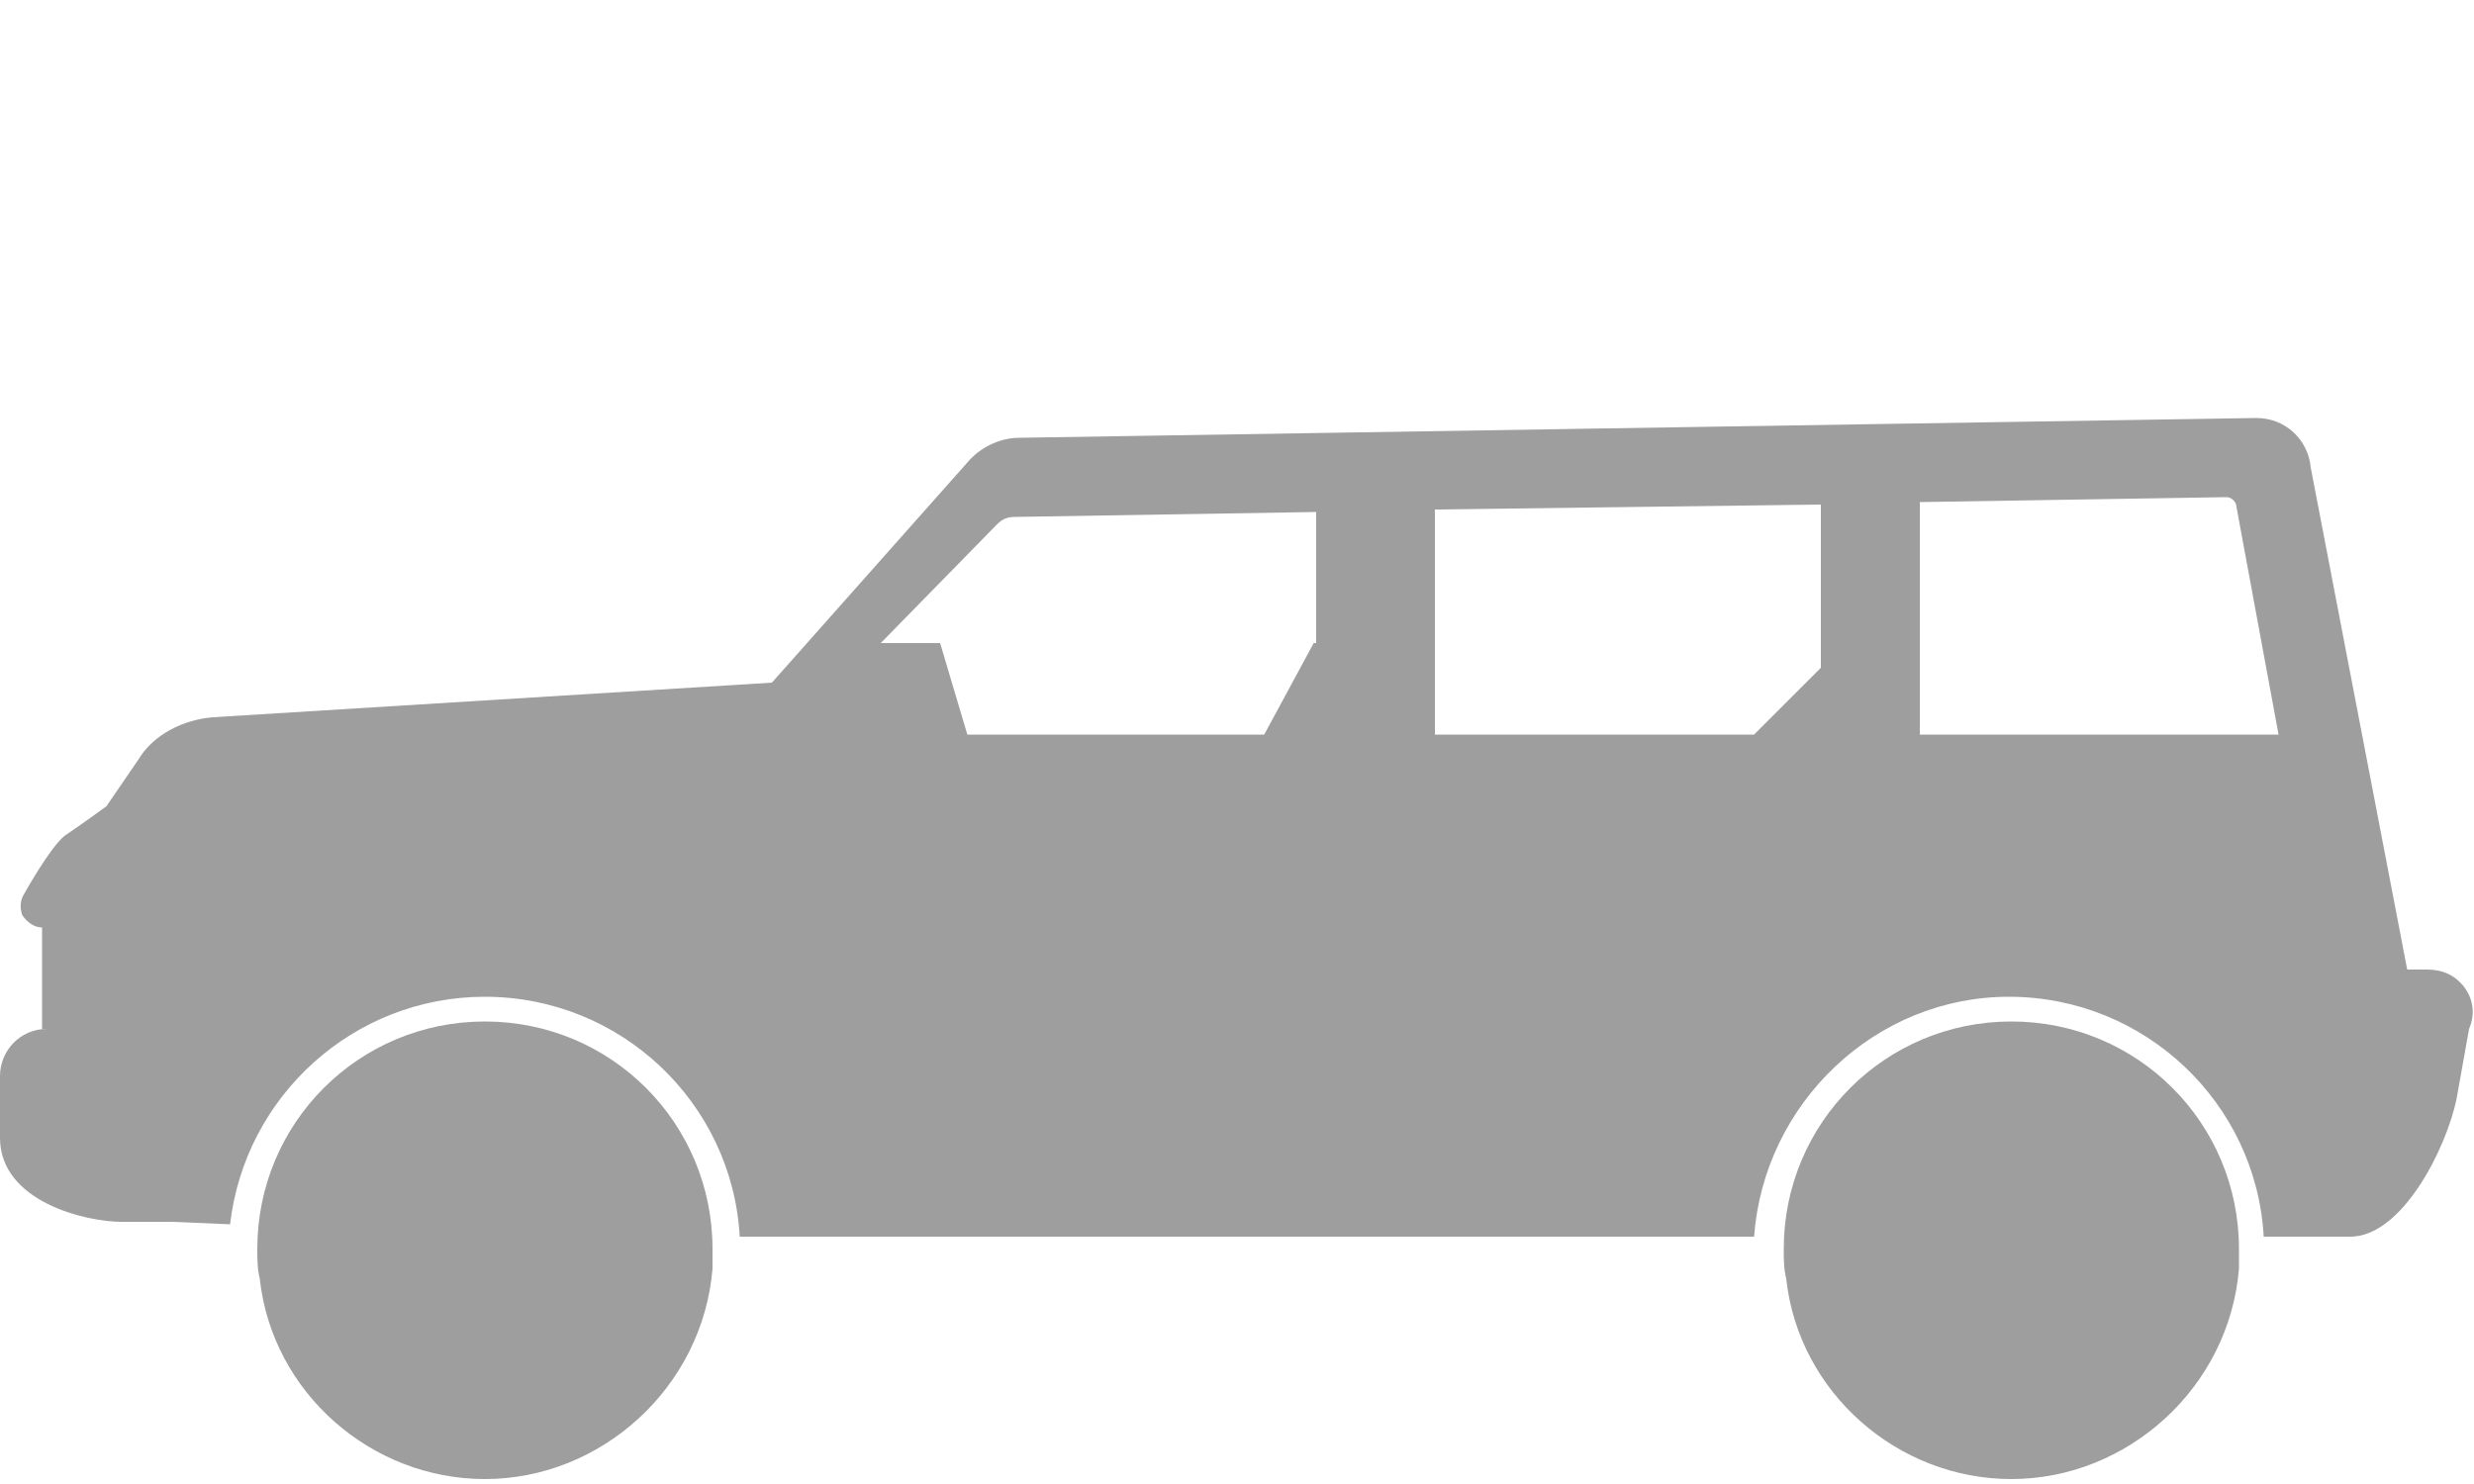
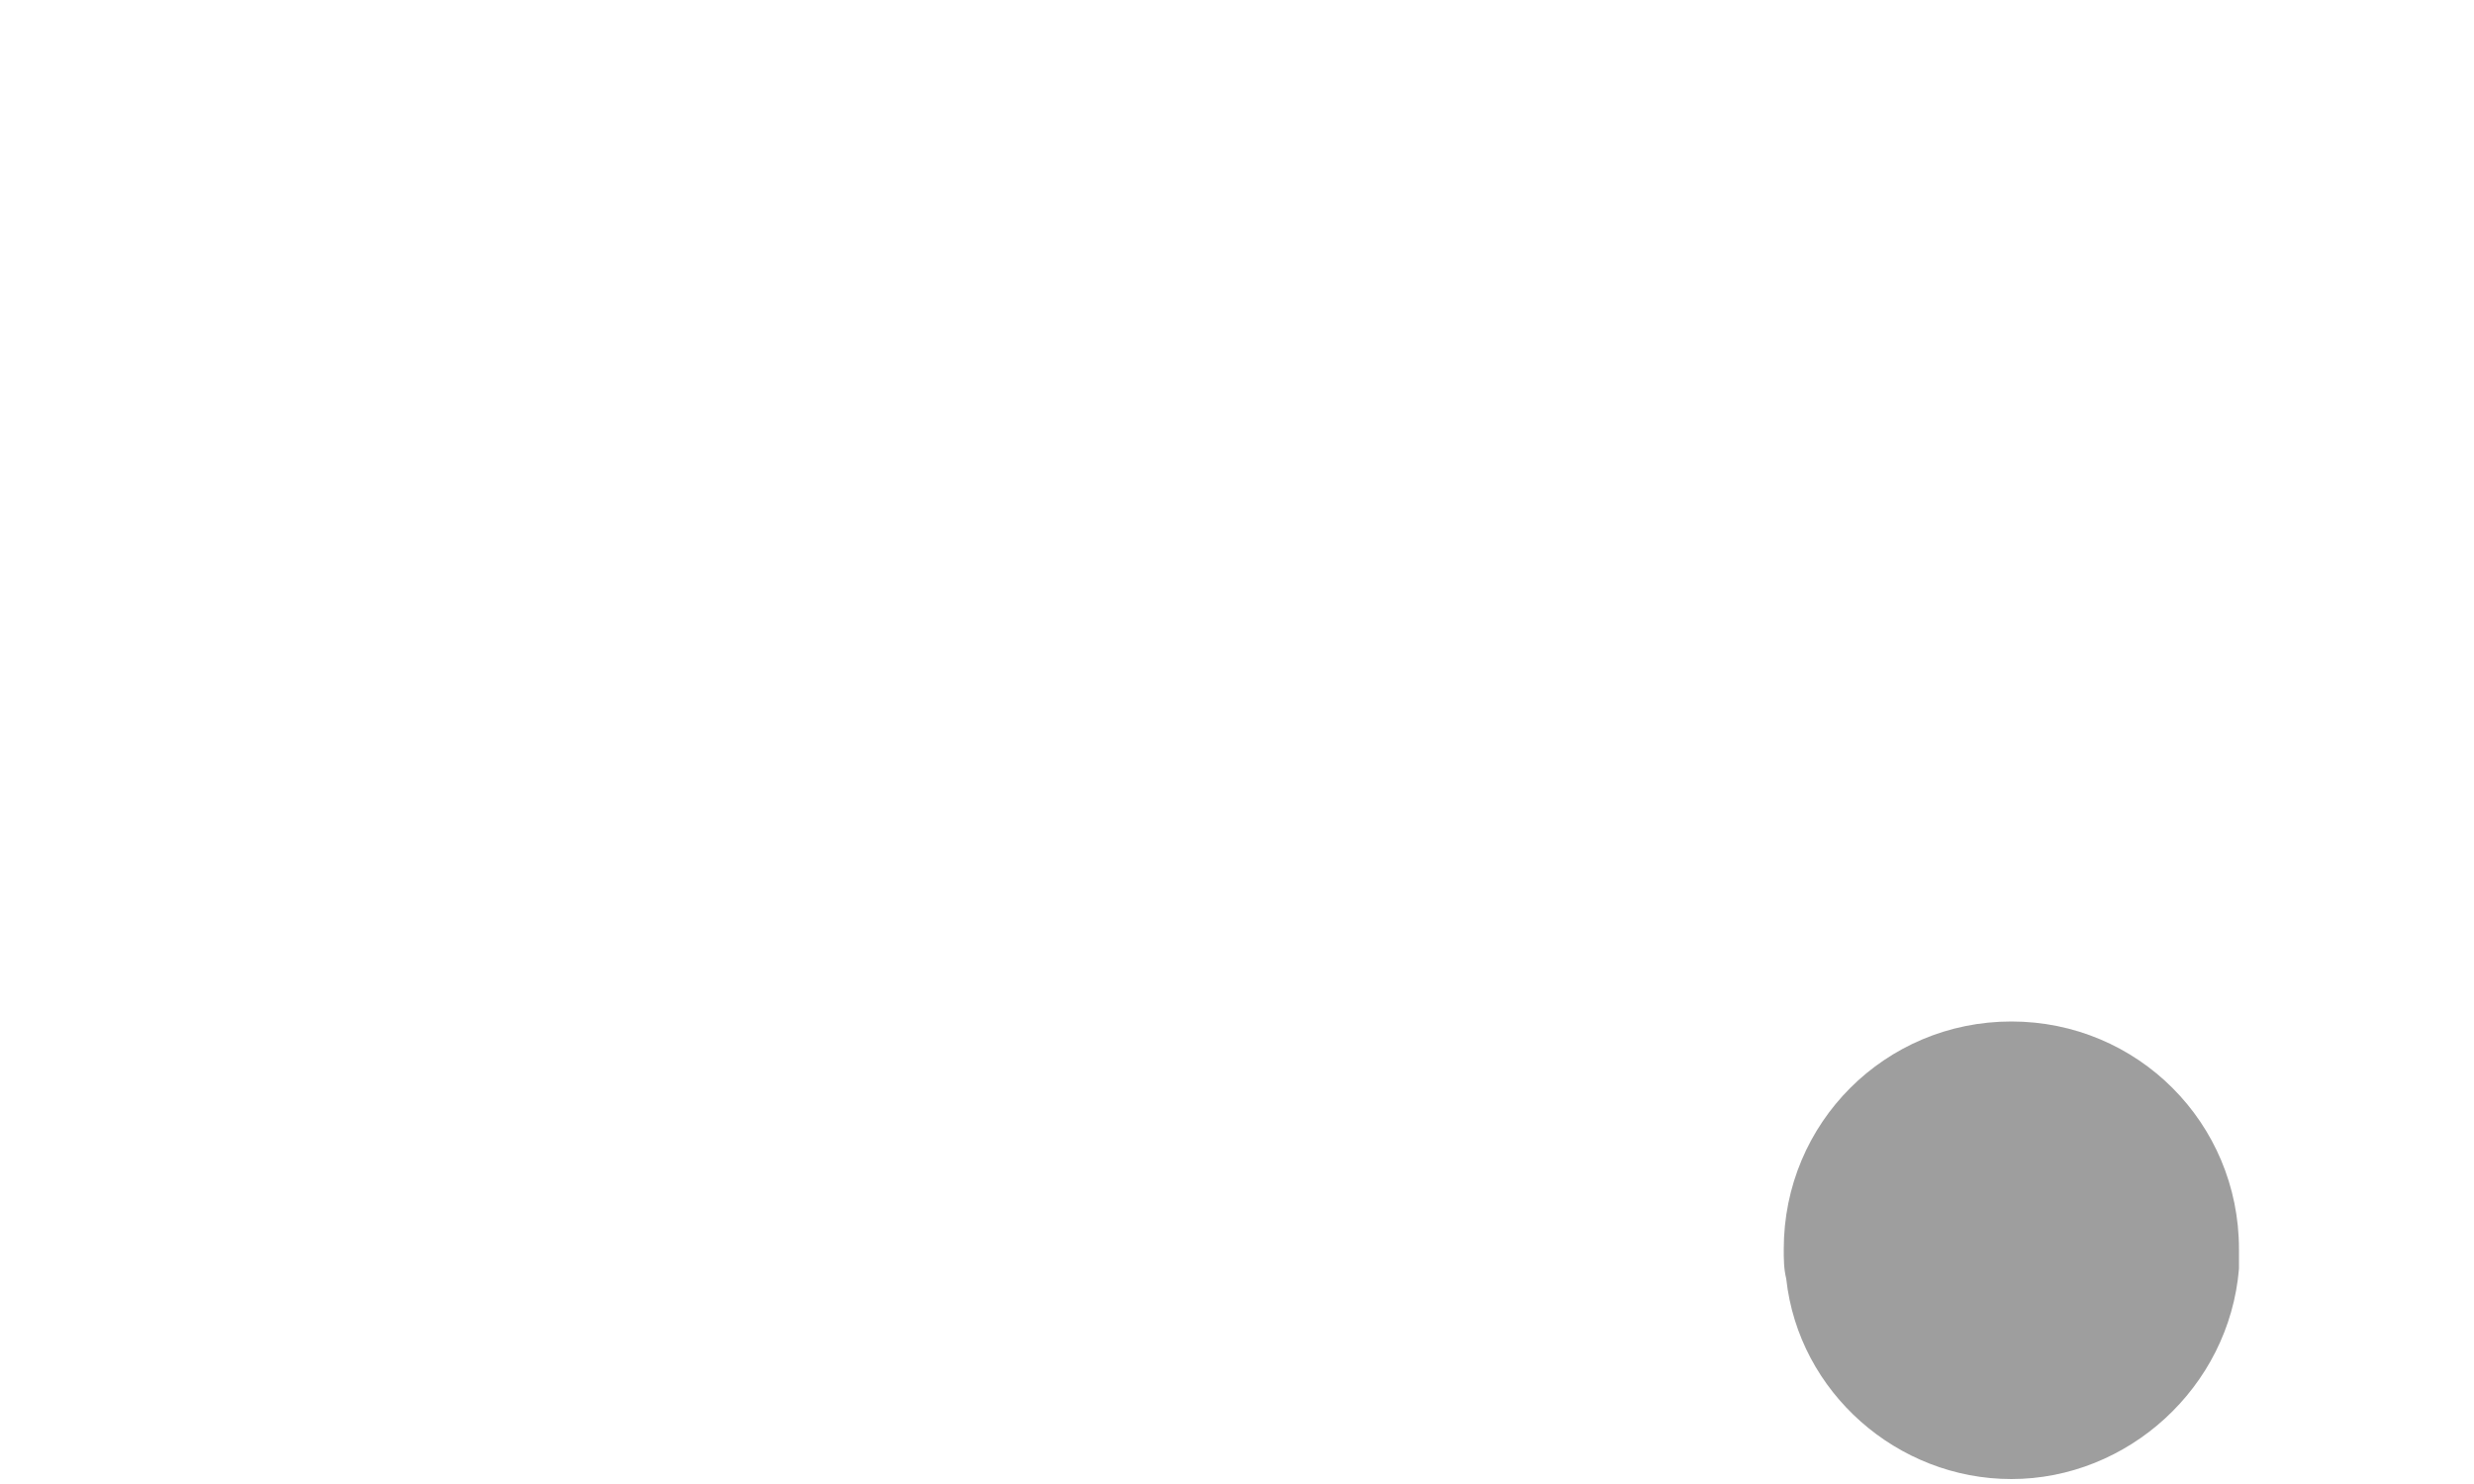
<svg xmlns="http://www.w3.org/2000/svg" width="100" height="60" viewBox="0 0 100 60" fill="none">
-   <path fill-rule="evenodd" clip-rule="evenodd" d="M19.6 59.8C15 59.8 11 56.3 10.5 51.7C10.4 51.3 10.4 50.9 10.4 50.5C10.4 45.4 14.5 41.3 19.6 41.3C24.7 41.3 28.8 45.4 28.8 50.5C28.8 50.8 28.8 51 28.8 51.3C28.4 56.1 24.3 59.8 19.6 59.8Z" fill="#9E9E9E" />
-   <path fill-rule="evenodd" clip-rule="evenodd" d="M81.3 59.8C76.7 59.8 72.7 56.3 72.2 51.7C72.1 51.3 72.1 50.9 72.1 50.5C72.1 45.4 76.2 41.3 81.3 41.3C86.4 41.3 90.5 45.4 90.5 50.5C90.5 50.8 90.5 51 90.5 51.3C90.1 56.1 86 59.8 81.3 59.8Z" fill="#9E9E9E" />
-   <path fill-rule="evenodd" clip-rule="evenodd" d="M98.1 39.2C98.7 39.2 99.2 39.4 99.6 39.9C99.9 40.3 100.1 40.9 99.8 41.6L99.3 44.4C98.9 46.4 97.1 50 95 50H94H91.5C91.2 44.6 86.7 40.3 81.2 40.3C75.8 40.3 71.3 44.6 70.9 50H29.9C29.6 44.6 25.1 40.3 19.6 40.3C14.3 40.3 9.9 44.3 9.3 49.5L7 49.4H4.9C3.5 49.4 0 48.6 0 46V43.5C0 42.5 0.8 41.6 1.9 41.6H1.7V37.5C1.4 37.5 1.1 37.3 0.9 37C0.8 36.7 0.8 36.4 1 36.1C1 36.1 2 34.3 2.6 33.8C3.2 33.4 4.3 32.6 4.3 32.6L5.6 30.7C6.2 29.7 7.4 29.1 8.6 29L31.2 27.6L39.1 18.7C39.6 18.1 40.4 17.7 41.2 17.7L91.2 16.9C92.4 16.9 93.3 17.8 93.4 18.9L97.3 39.2H98.1ZM51.1 29.7L53.1 26H53.2V20.7L41 20.9C40.7 20.9 40.5 21 40.3 21.2L35.6 26H38L39.1 29.7H51.1ZM73.6 27L70.9 29.7H58V20.6L73.6 20.4V27ZM77.6 20.3V29.7H92.1L90.4 20.5C90.4 20.3 90.2 20.1 90 20.1L77.6 20.3Z" fill="#9E9E9E" />
+   <path fill-rule="evenodd" clip-rule="evenodd" d="M81.3 59.8C76.7 59.8 72.7 56.3 72.2 51.7C72.1 51.3 72.1 50.9 72.1 50.5C72.1 45.4 76.2 41.3 81.3 41.3C86.4 41.3 90.5 45.4 90.5 50.5C90.5 50.8 90.5 51 90.5 51.3C90.1 56.1 86 59.8 81.3 59.8" fill="#9E9E9E" />
</svg>